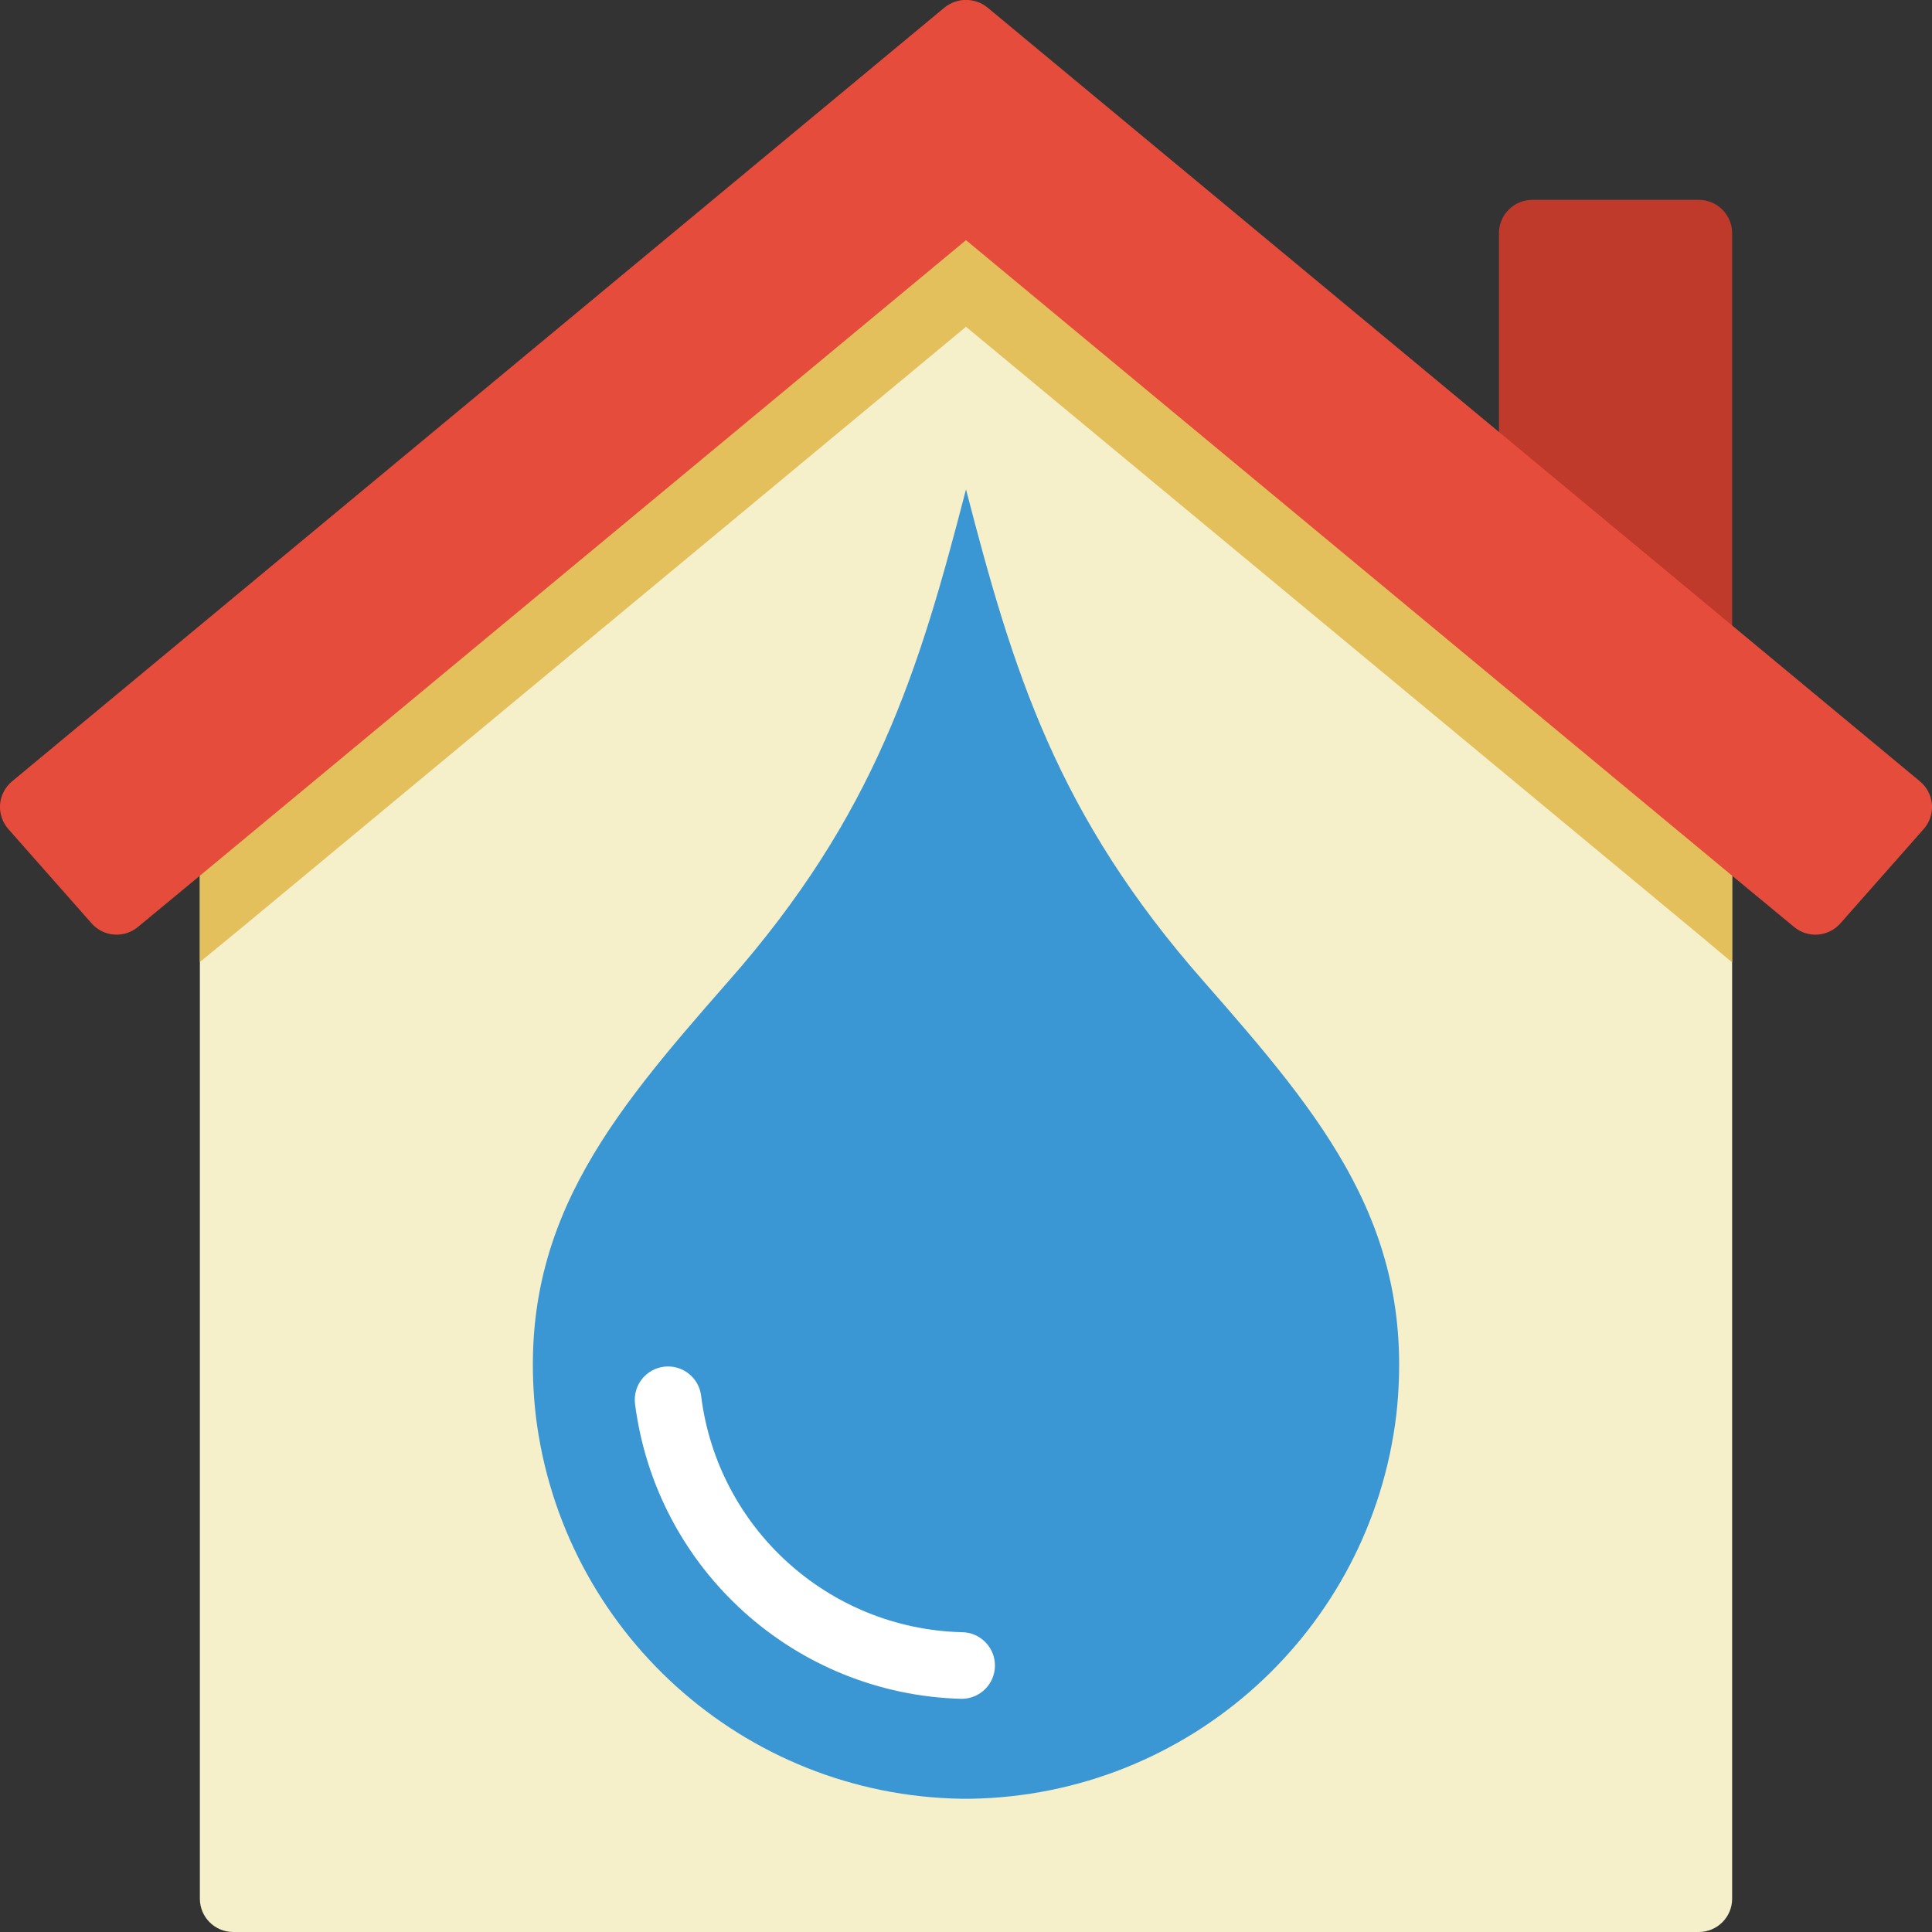
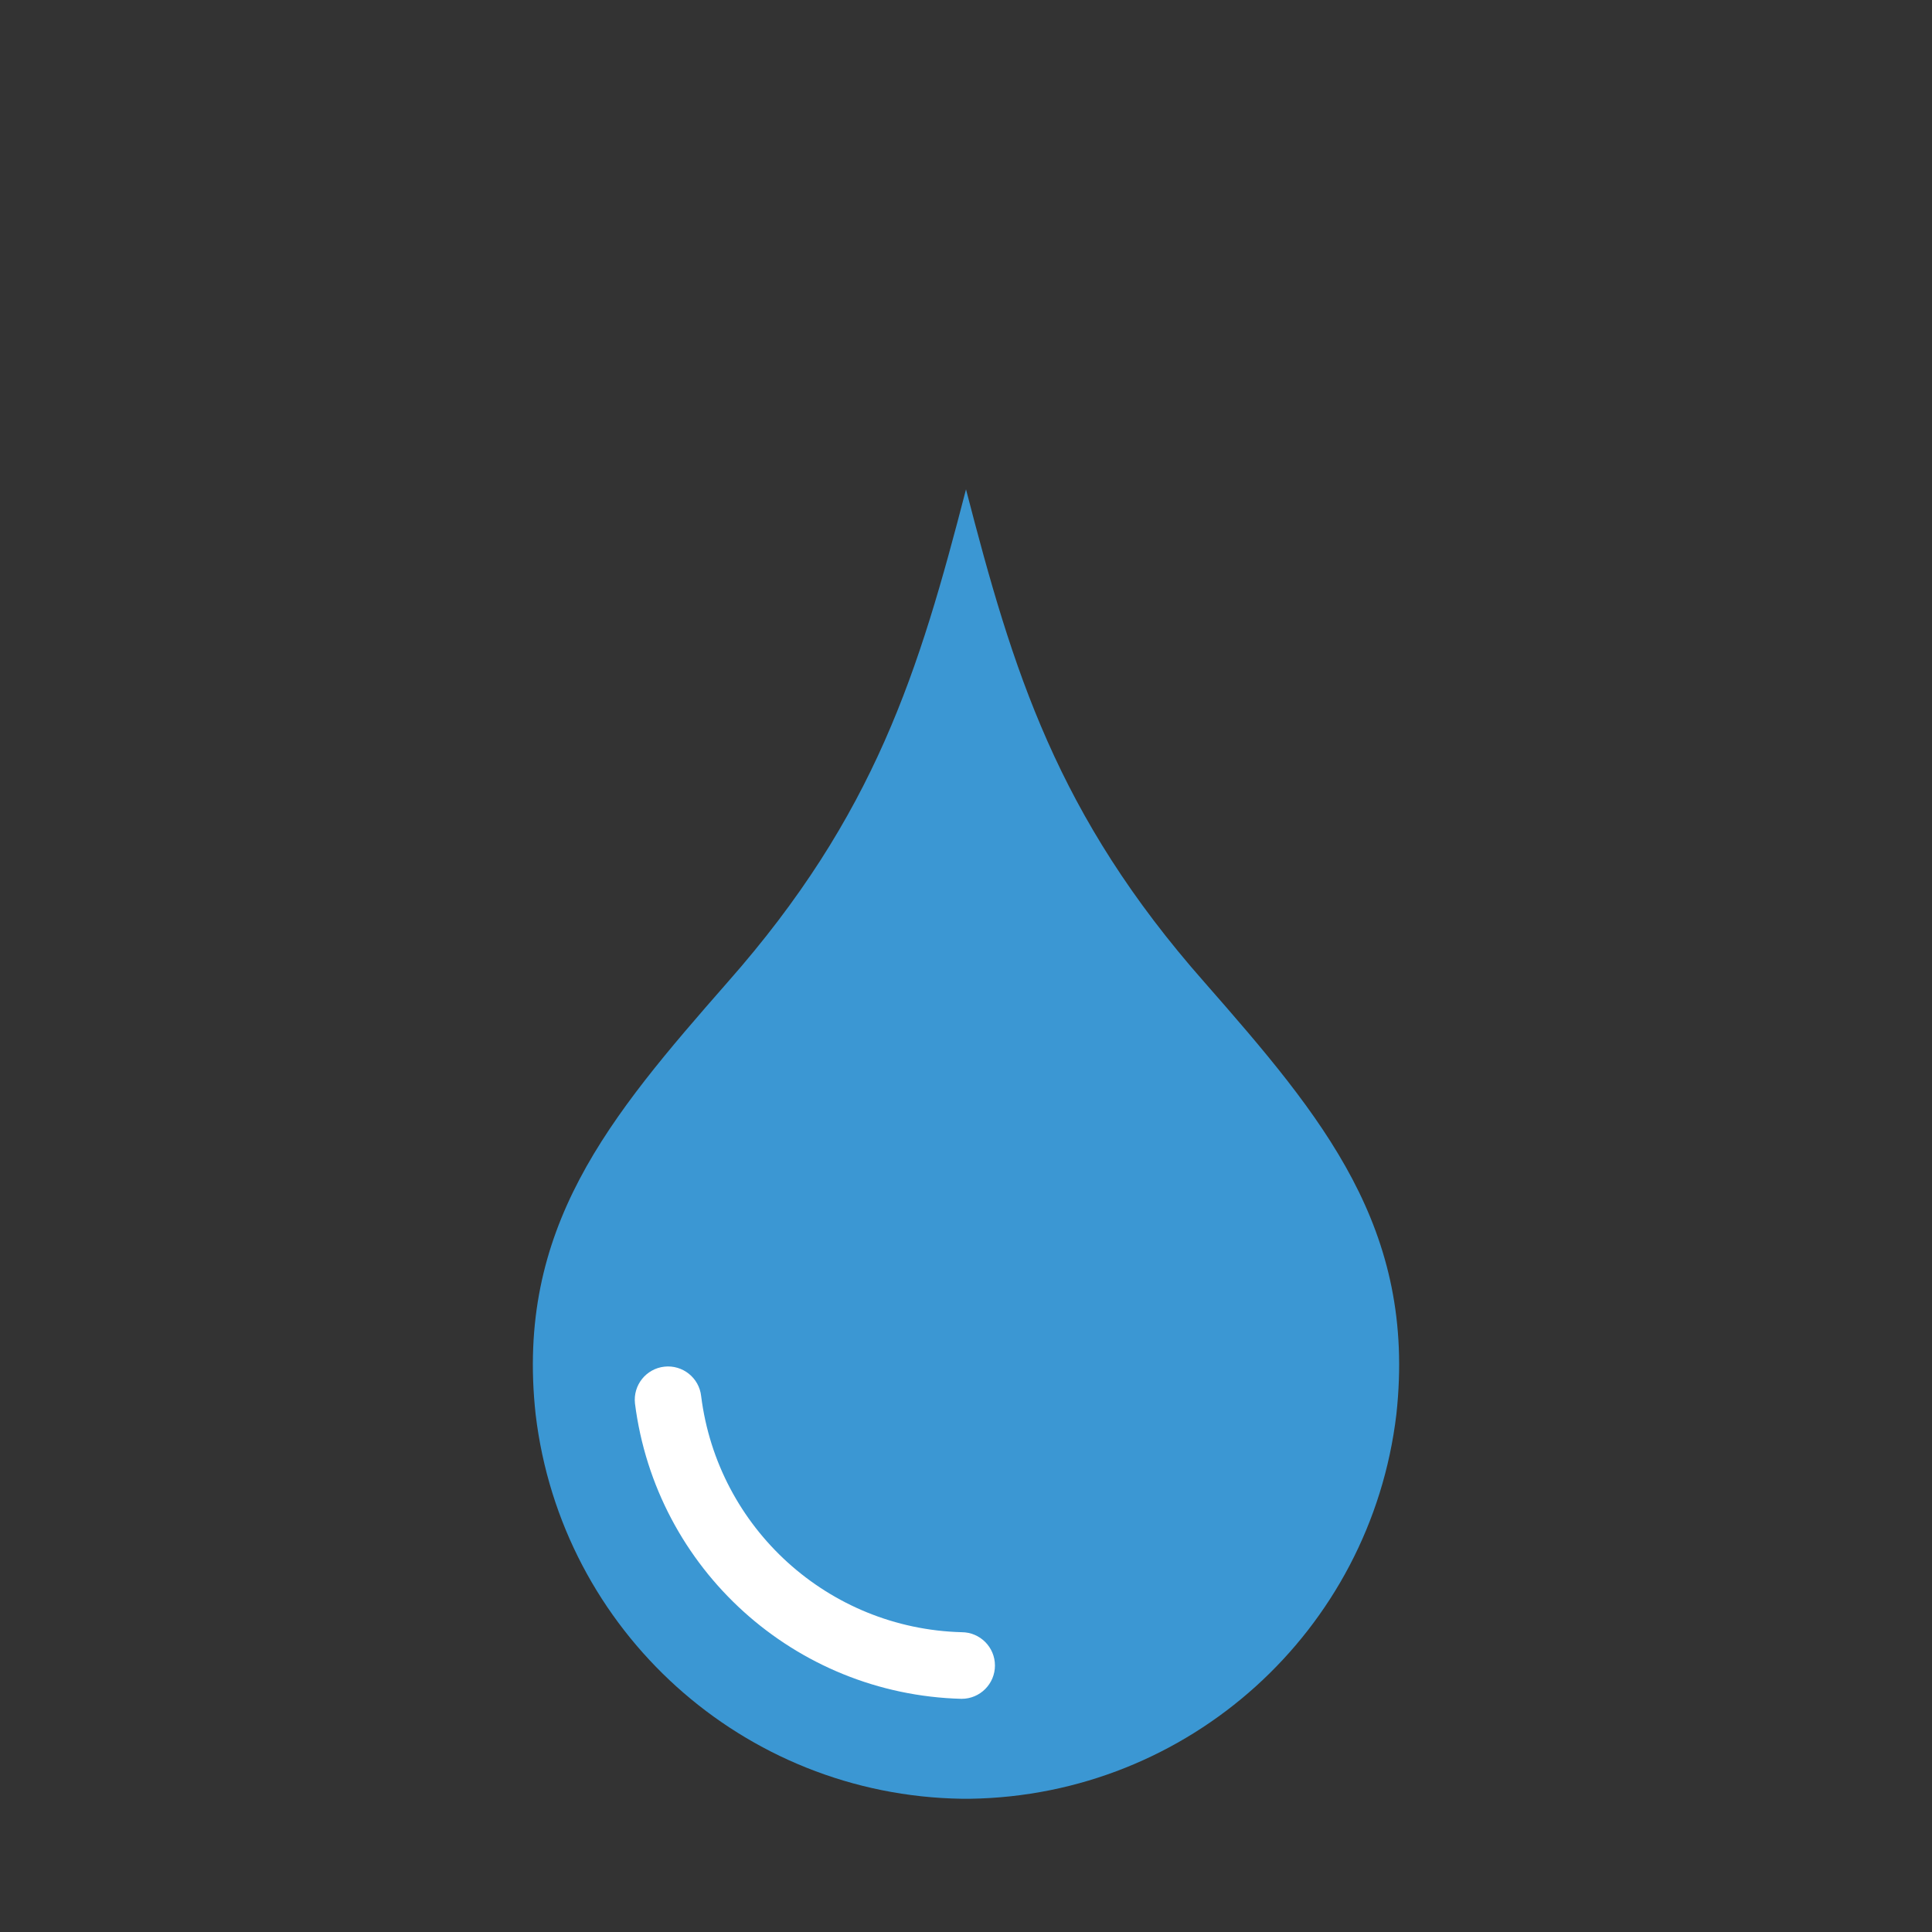
<svg xmlns="http://www.w3.org/2000/svg" height="512" viewBox="0 0 58 58" width="512">
  <rect x="0" y="0" width="58" height="58" fill="#333333" stroke="none" />
  <g id="Page-1" fill="none" fill-rule="evenodd">
    <g id="038---Water-Droplet" fill-rule="nonzero" transform="translate(0 -1)">
-       <path id="Shape" d="m52 25.79v32.21c0 .552-.448 1-1 1h-44c-.552 0-1-.448-1-1v-32.21l23-19.08z" fill="#f5efca" />
-       <path id="Shape" d="m45 14.97v-6.97c0-.552.448-1 1-1h5c.552 0 1 .448 1 1v12.78z" fill="#c03a2b" />
-       <path id="Shape" d="m52 25.79v4.1l-1.27-1.06-21.73-18.02-21.72 18.02-1.28 1.05v-4.09l23-19.08z" fill="#e4c05c" />
-       <path id="Shape" d="m57.74 25.9-2.49 2.82c-.361.41-.984.455-1.4.1l-1.85-1.53-23-19.08-23 19.08-1.85 1.53c-.416.355-1.039.31-1.4-.1l-2.49-2.82c-.185-.204-.278-.474-.258-.749.021-.274.154-.528.368-.701l27.98-23.22c.378-.31.922-.31 1.3 0l27.98 23.22c.214.173.347.427.368.701.021.274-.072.545-.258.749z" fill="#e64c3c" />
      <path id="Shape" d="m41.92 43.46c-.772 6.507-6.238 11.439-12.79 11.54h-.26c-6.552-.101-12.018-5.033-12.79-11.54-.61-5.59 2.21-8.92 5.76-12.97 4.44-5.03 5.75-9.35 7.16-14.8 1.41 5.45 2.72 9.77 7.16 14.8 3.55 4.05 6.37 7.38 5.76 12.97z" fill="#3b97d3" />
      <path id="Shape" d="m28.87 52c-5.011-.129-9.177-3.896-9.808-8.869-.06-.549.336-1.043.884-1.103s1.043.336 1.103.884c.498 3.97 3.821 6.981 7.82 7.088.552 0 1 .448 1 1s-.448 1-1 1z" fill="#fff" />
    </g>
  </g>
</svg>